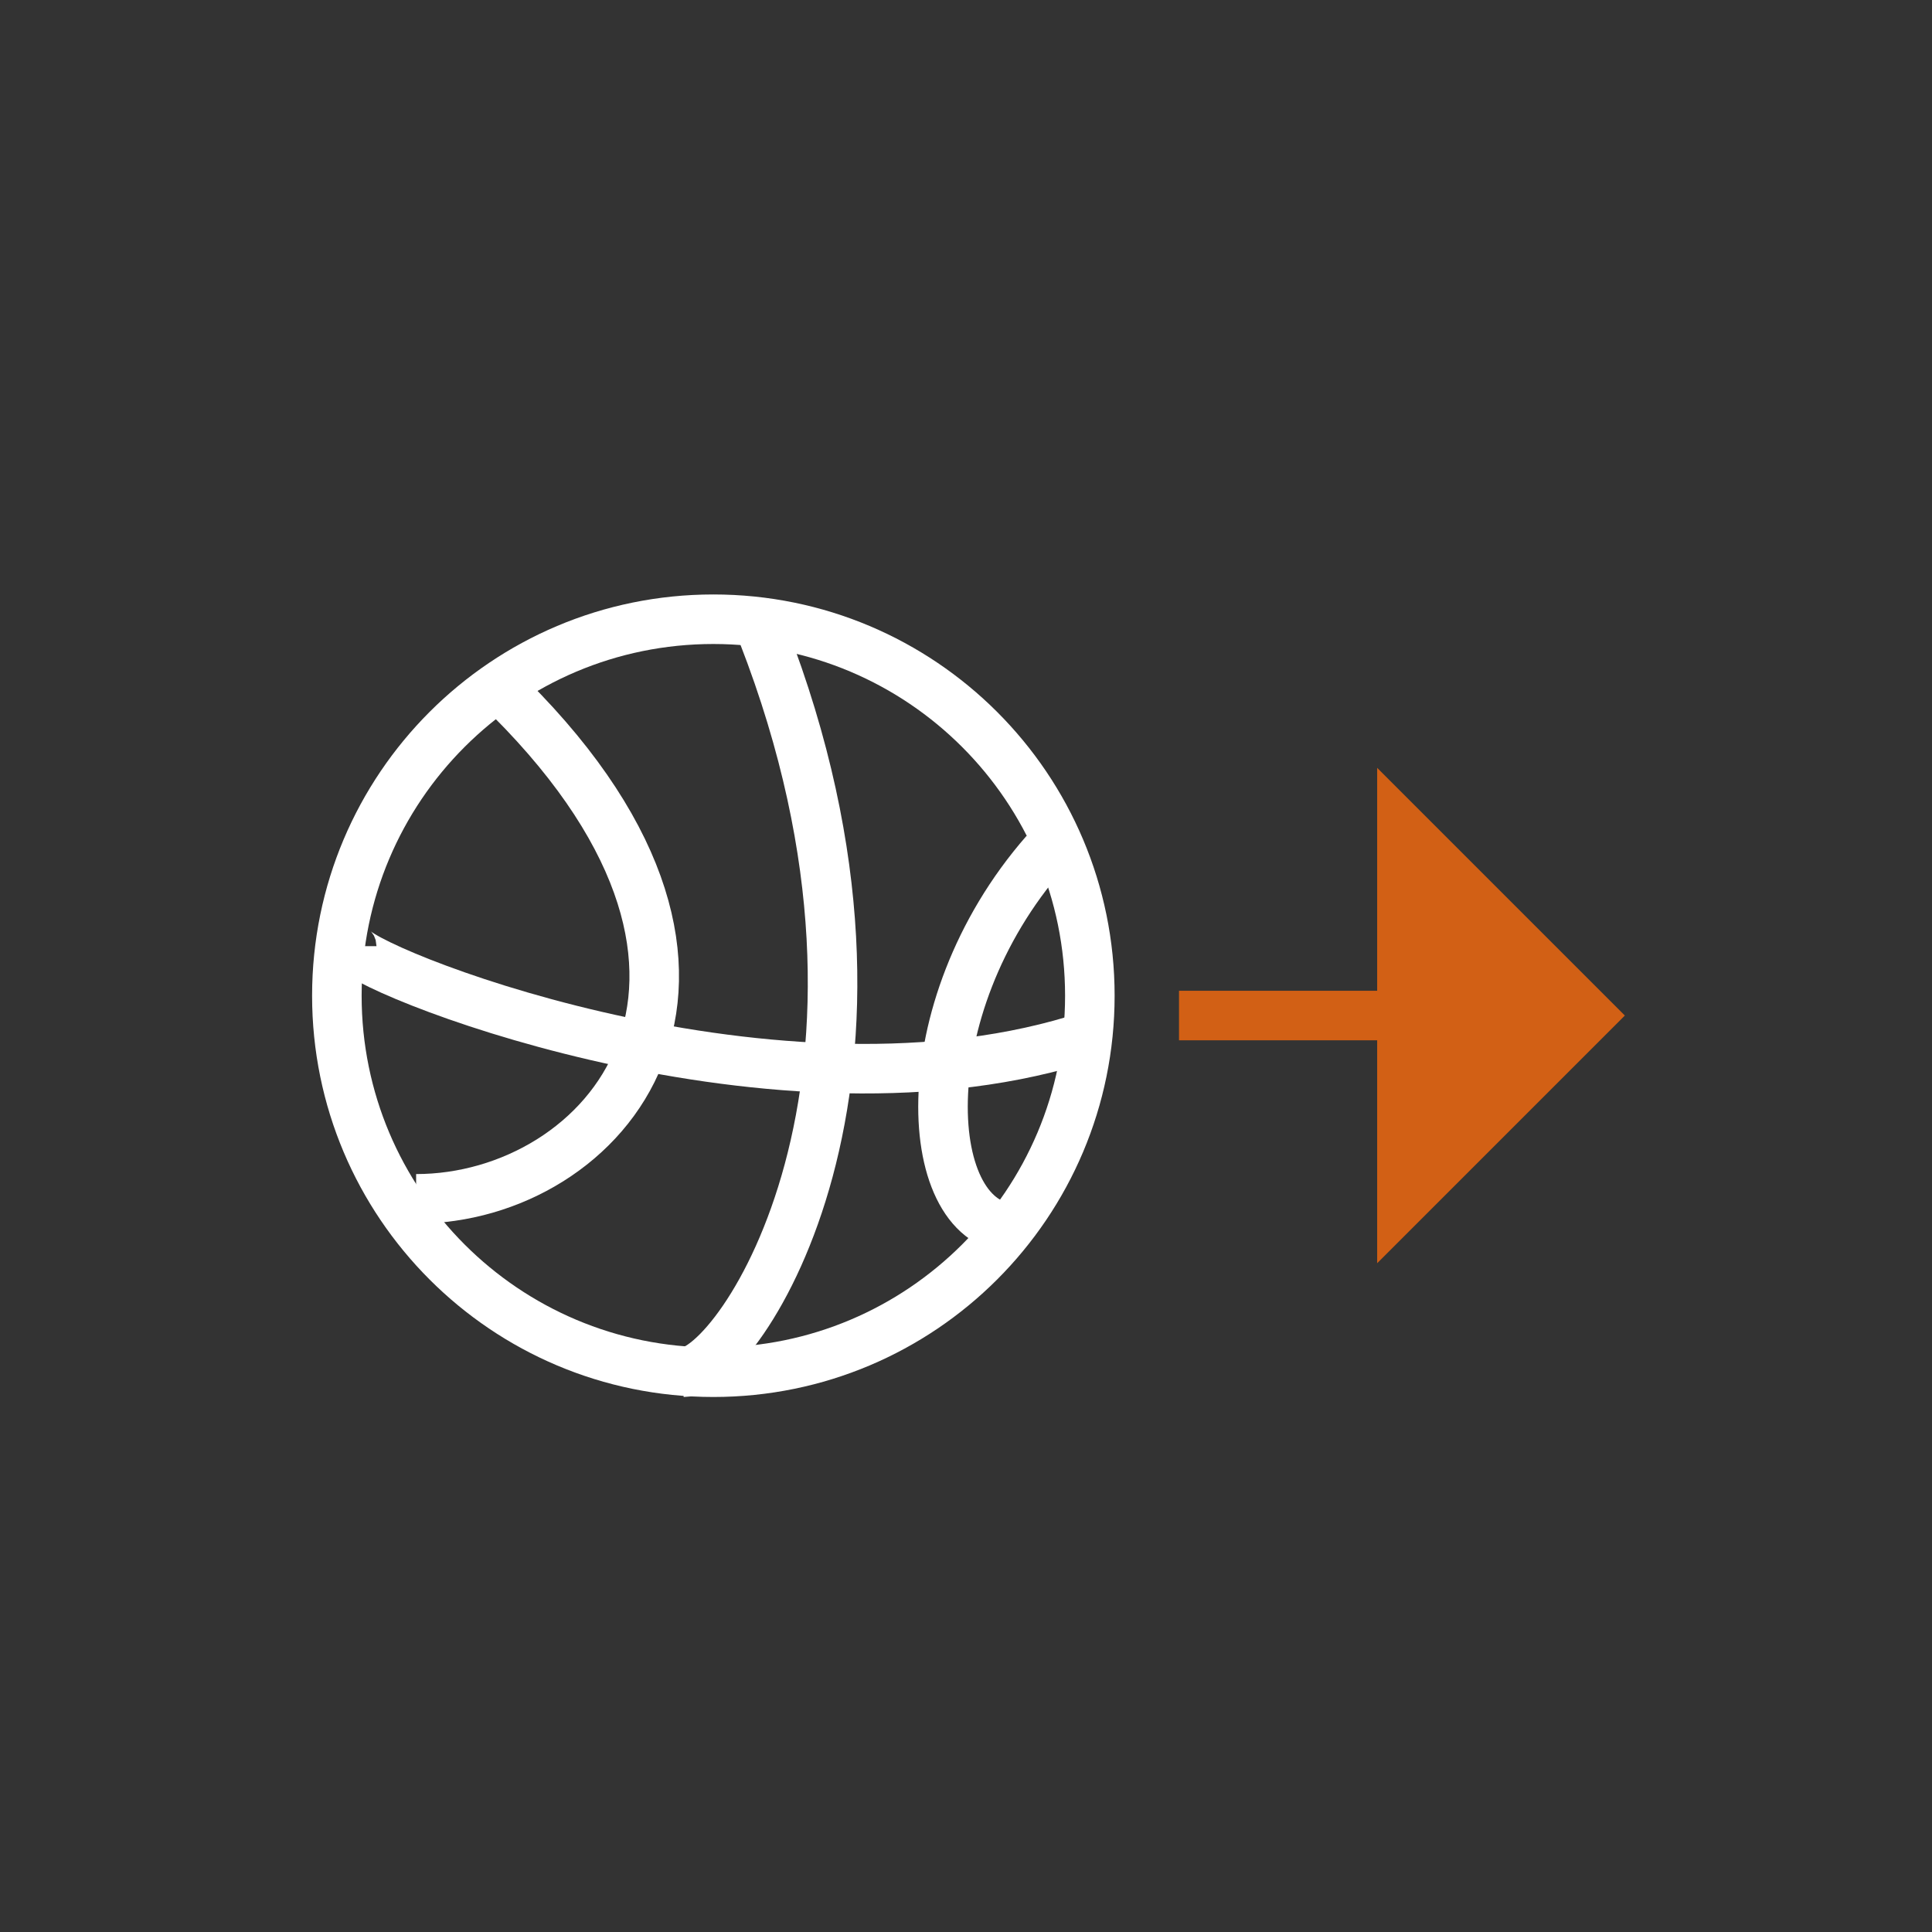
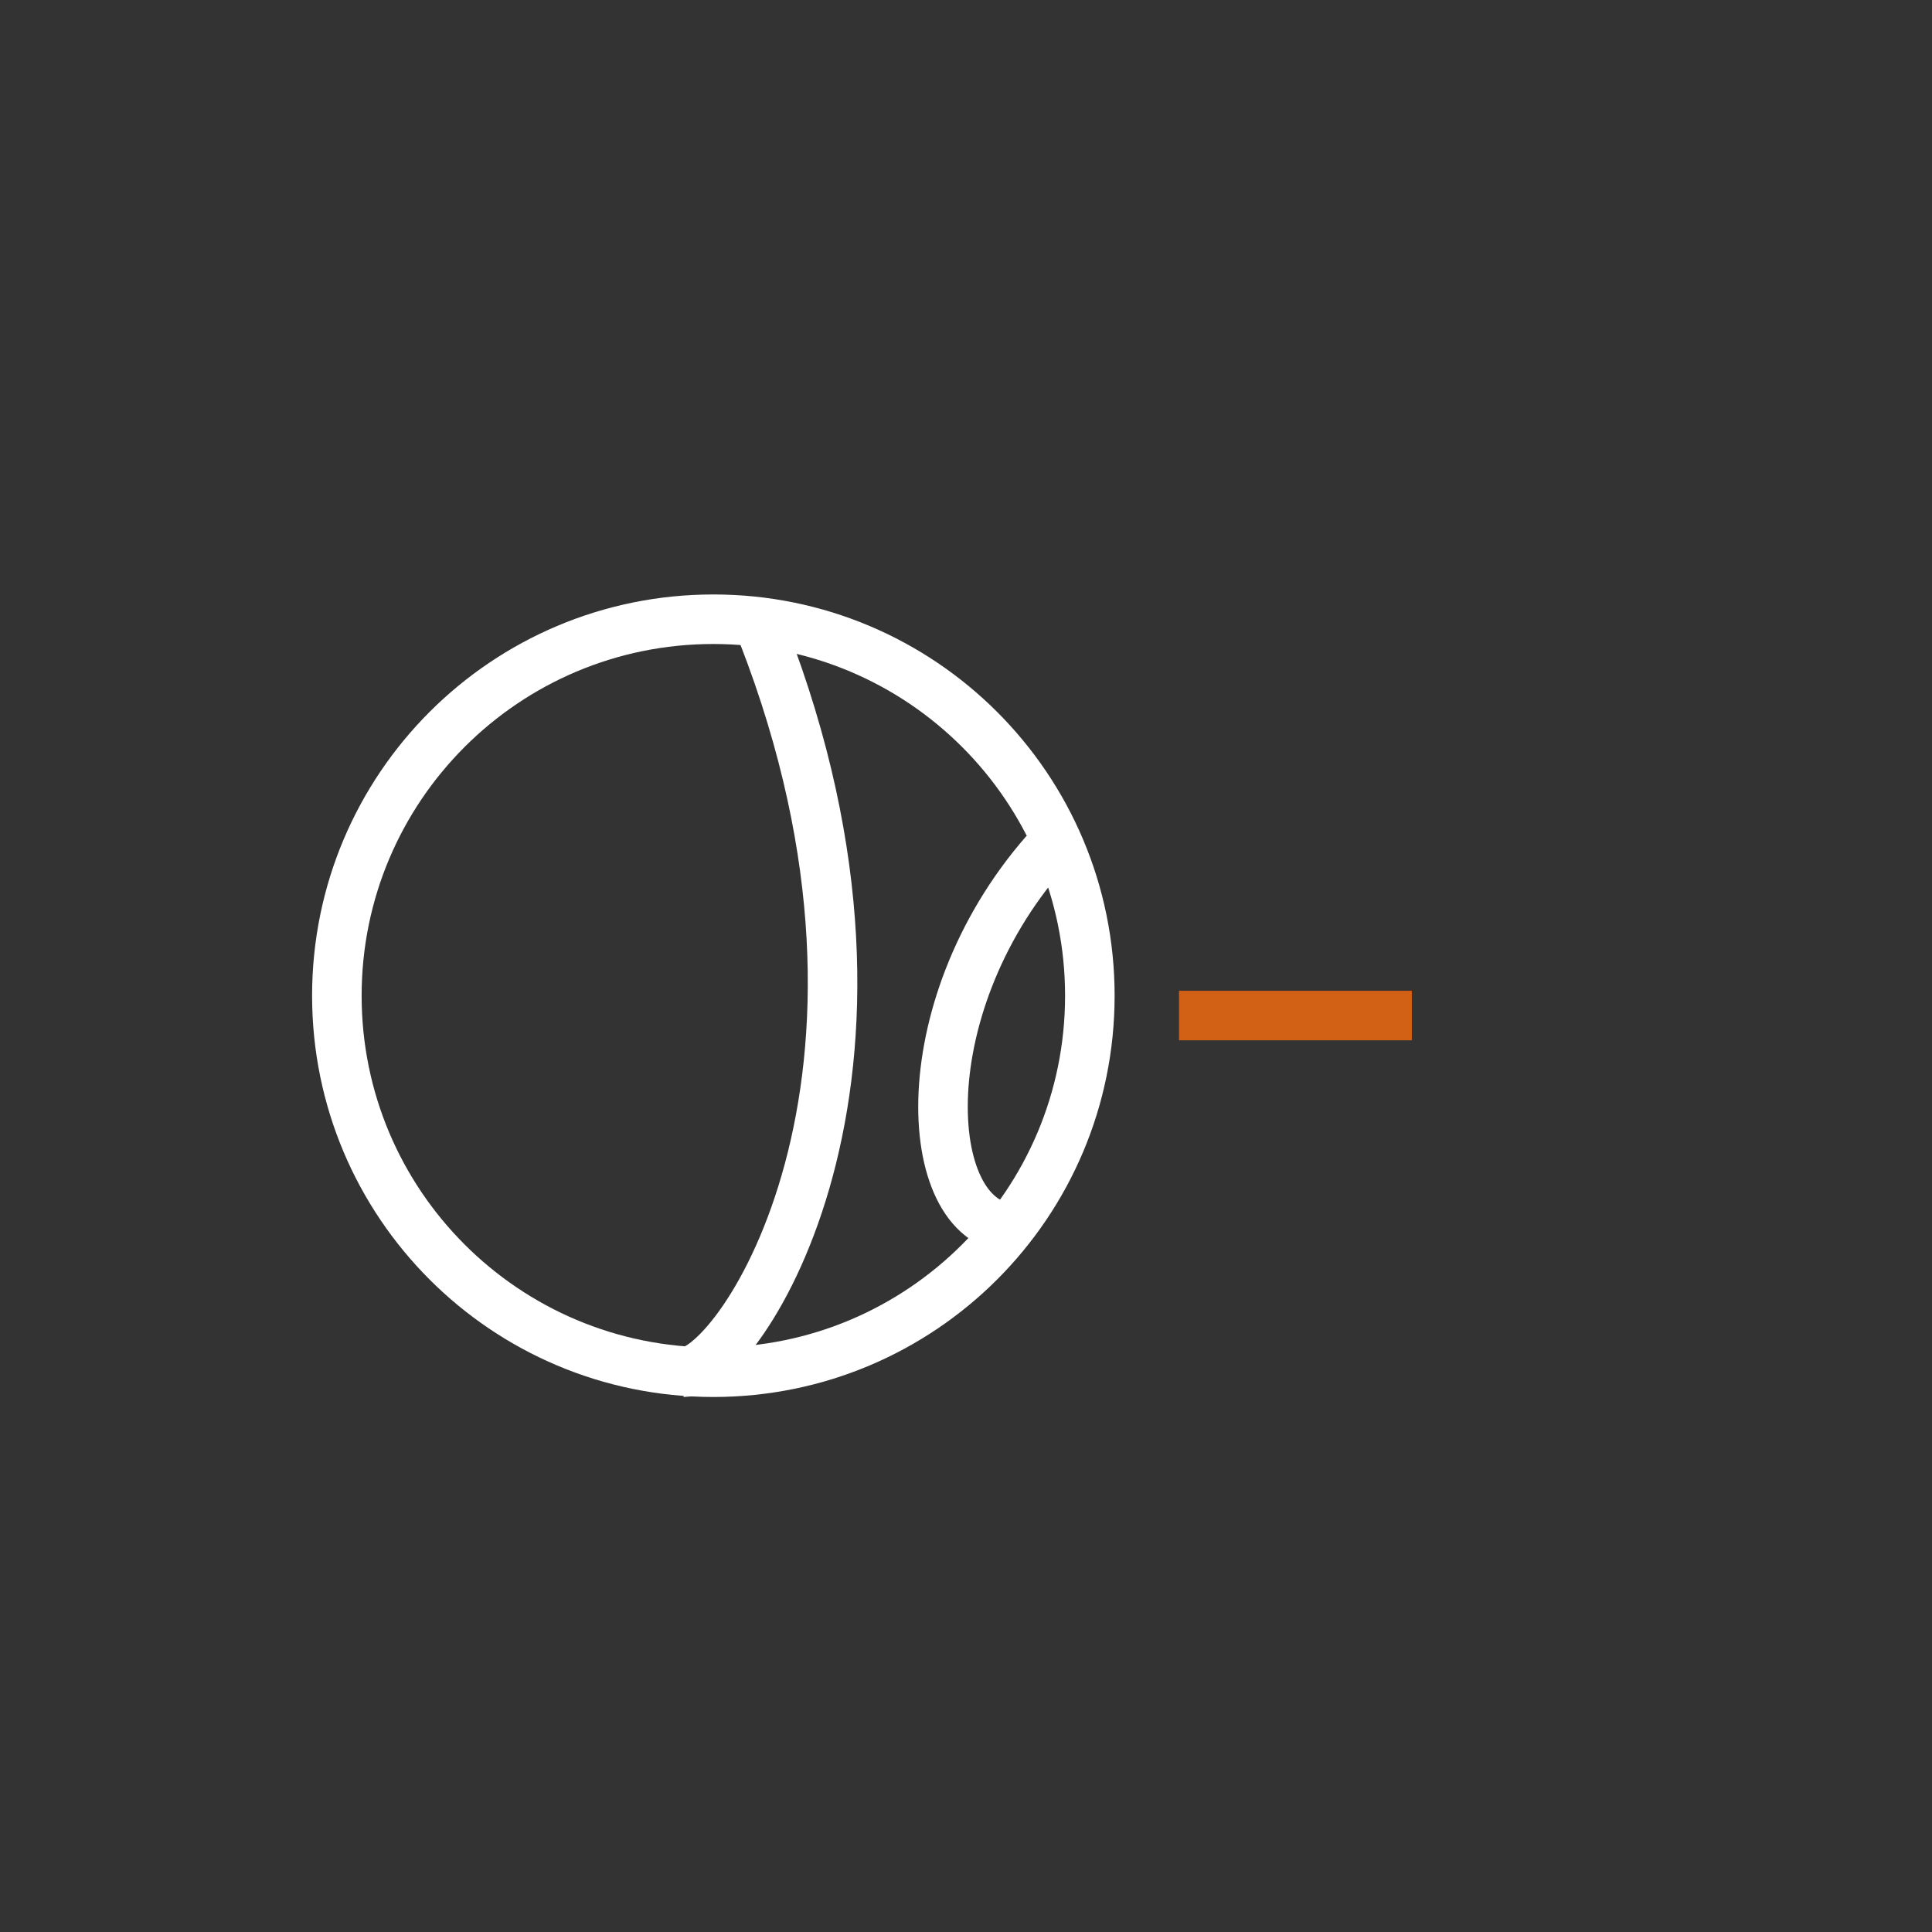
<svg xmlns="http://www.w3.org/2000/svg" version="1.1" id="Слой_1" x="0px" y="0px" viewBox="0 0 39 39" style="enable-background:new 0 0 39 39;" xml:space="preserve">
  <rect x="0" y="0" width="39" height="39" fill="#333333" stroke="none" />
  <style type="text/css">
	.st0{fill:none;stroke:#D26015;stroke-miterlimit:10;}
	.st1{fill:#D26015;}
	.st2{fill:none;stroke:#FFFFFF;stroke-miterlimit:10;}
</style>
  <path class="st0" d="M23.8,20.5l4.7,0" />
-   <path class="st1" d="M27.8,15.5v10l5-5L27.8,15.5z" />
  <path class="st2" d="M14.4,27.7c4.2,0,7.6-3.4,7.6-7.6c0-4.2-3.4-7.6-7.6-7.6c-4.2,0-7.6,3.4-7.6,7.6C6.8,24.3,10.2,27.7,14.4,27.7z  " />
  <path class="st2" d="M15.4,12.8c3.5,9-0.5,14.9-1.6,14.9" />
-   <path class="st2" d="M10.3,14.1c5.7,5.7,1.9,10.1-1.9,10.1" />
  <path class="st2" d="M21.1,17.2c-2.8,3.2-2.5,7.6-0.6,7.6" />
-   <path class="st2" d="M7.1,19.1c0,0.4,8.3,3.8,14.6,1.9" />
</svg>